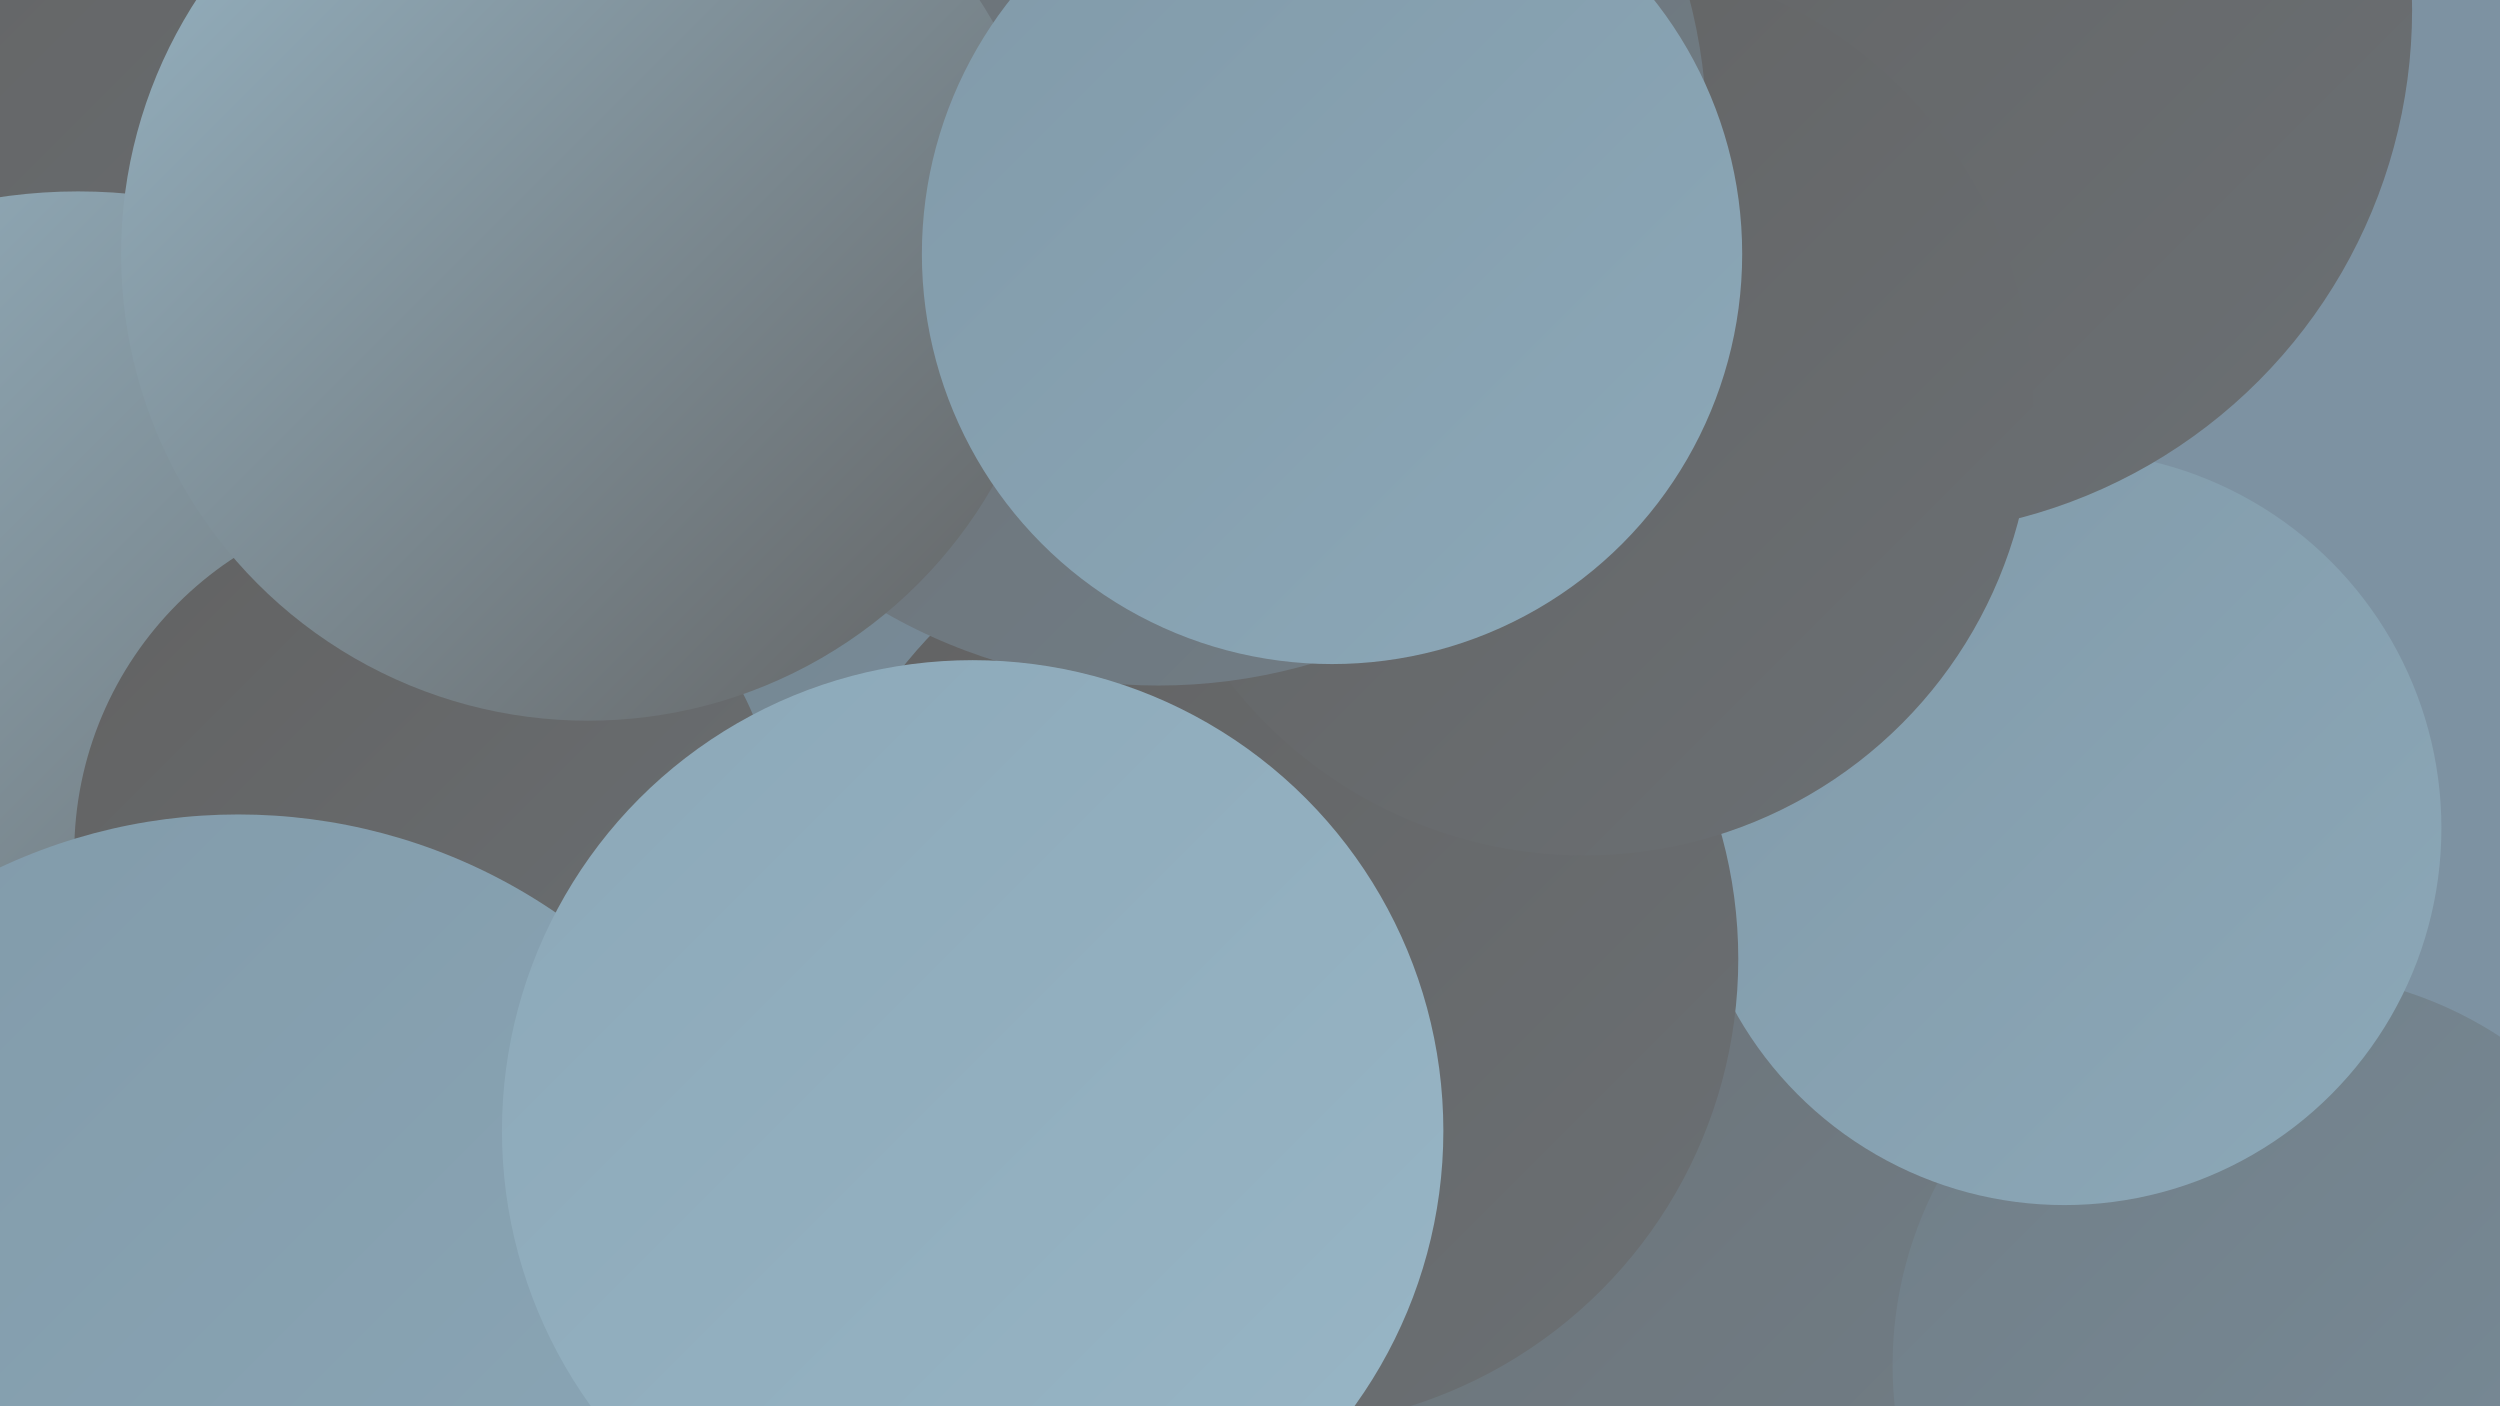
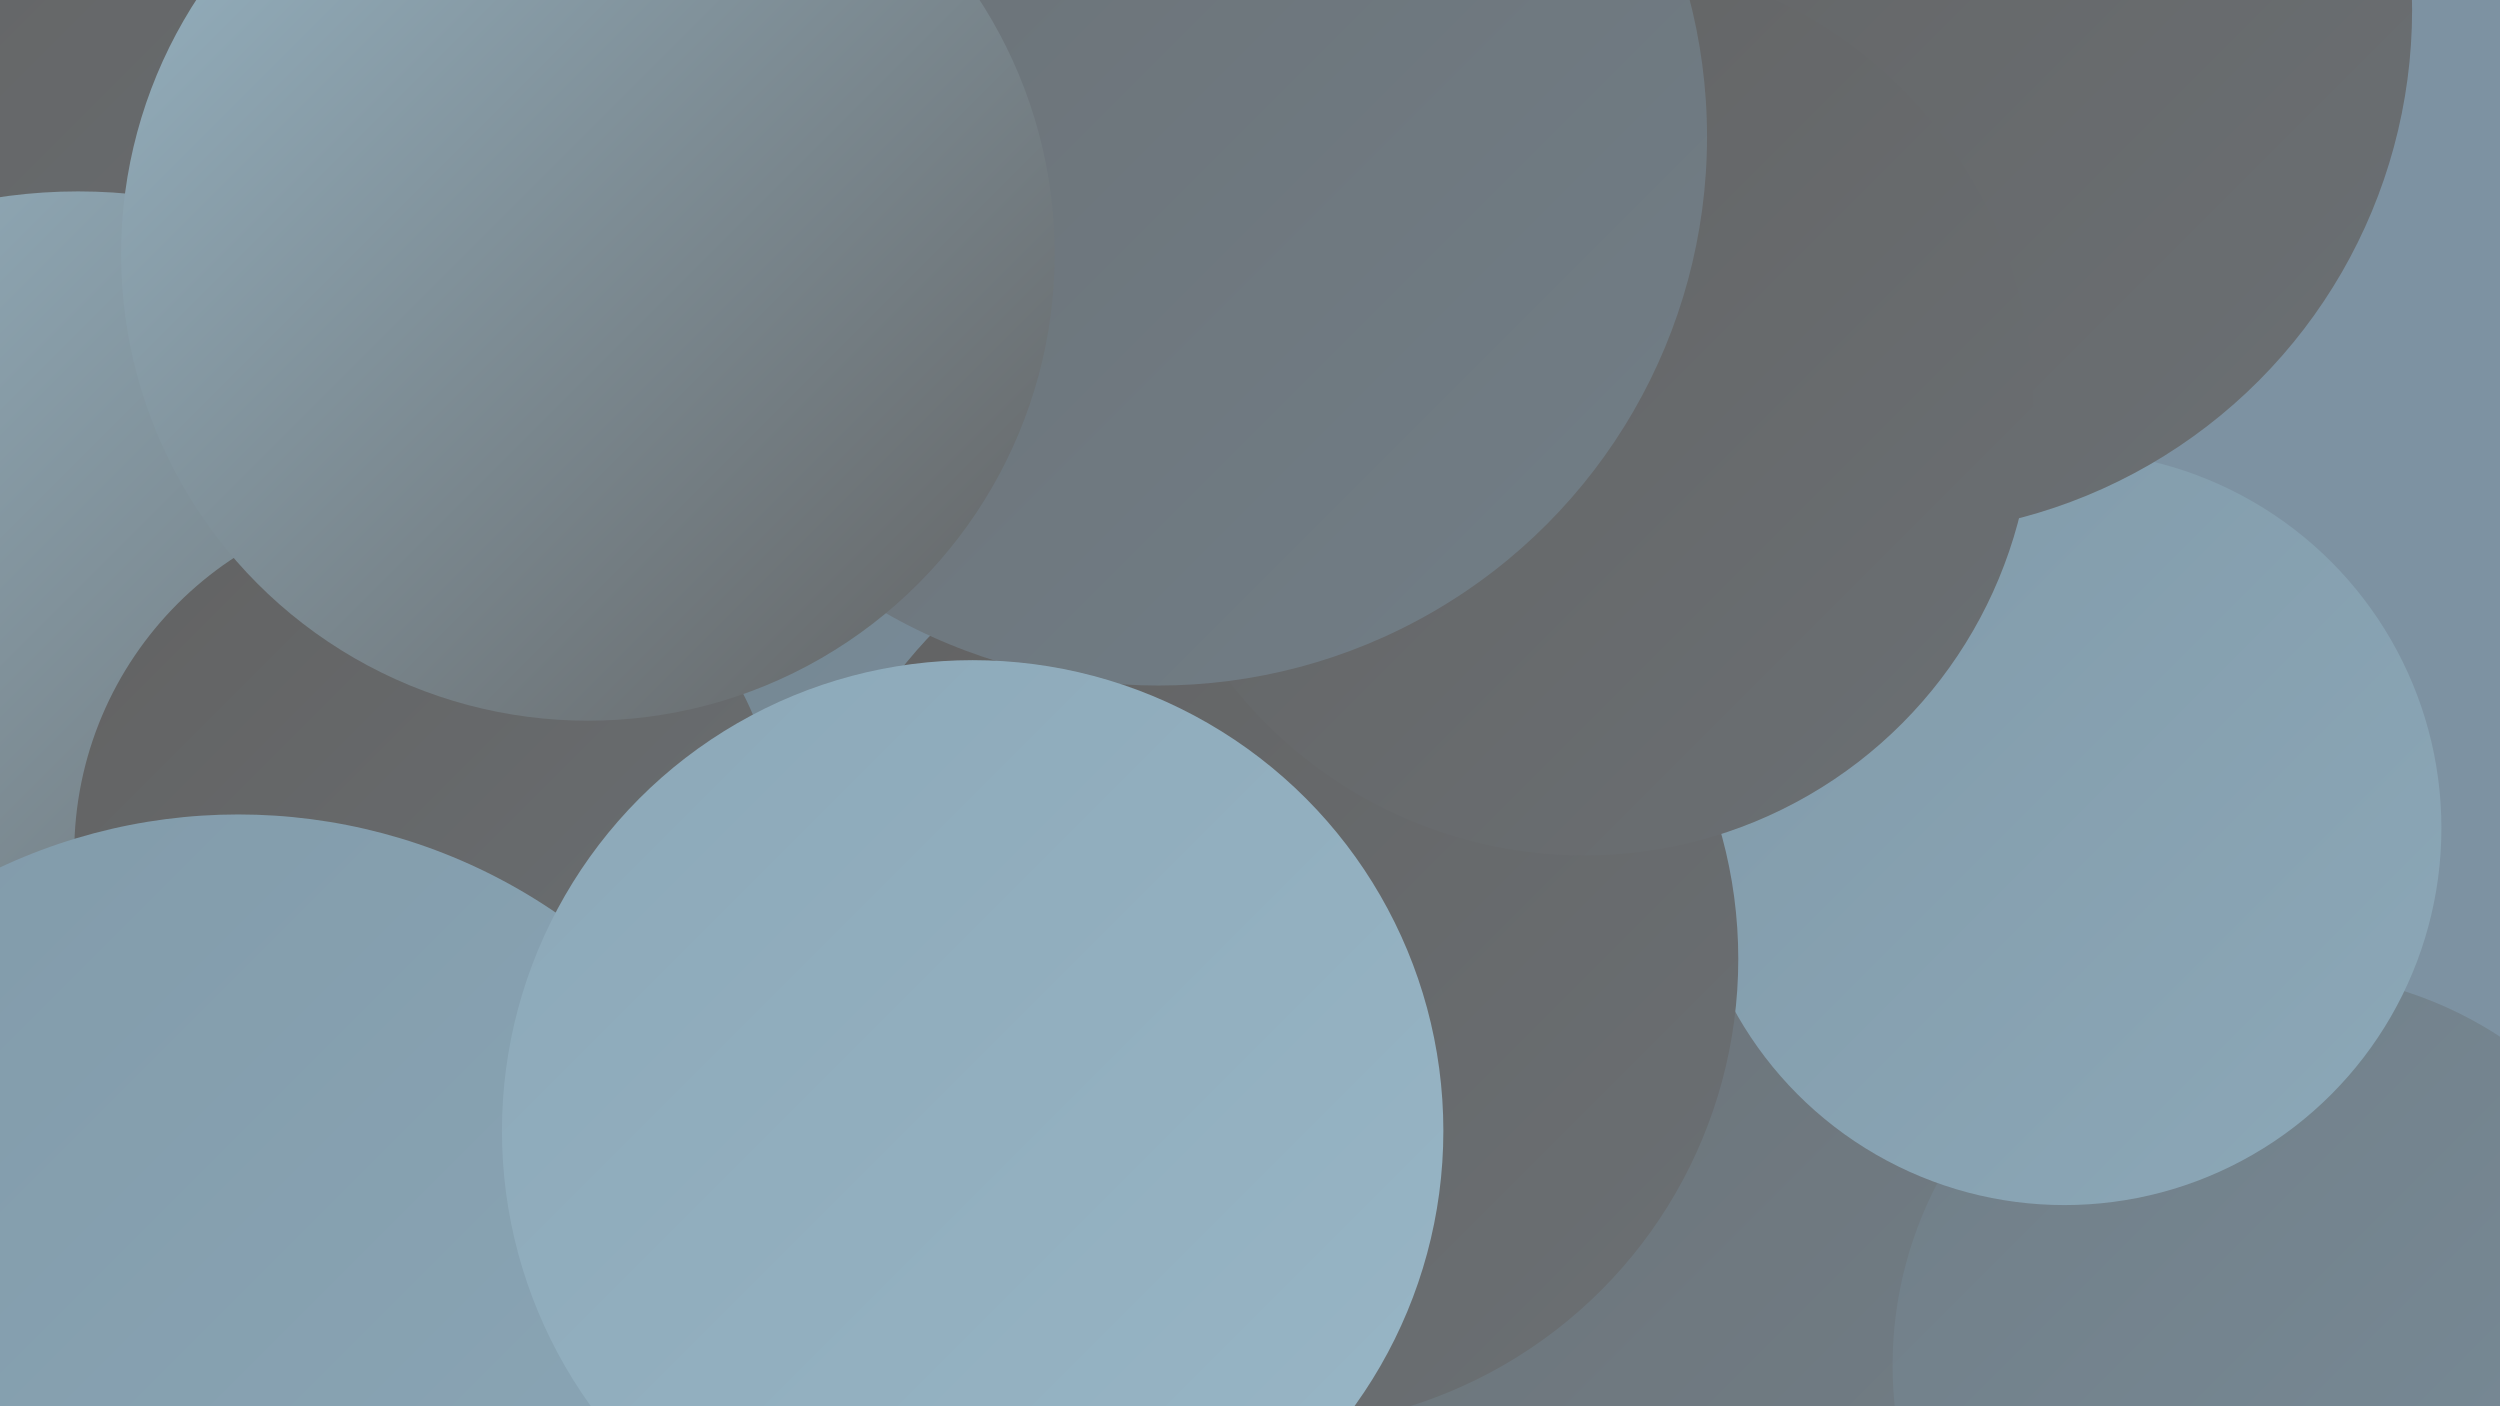
<svg xmlns="http://www.w3.org/2000/svg" width="1280" height="720">
  <defs>
    <linearGradient id="grad0" x1="0%" y1="0%" x2="100%" y2="100%">
      <stop offset="0%" style="stop-color:#626262;stop-opacity:1" />
      <stop offset="100%" style="stop-color:#6b7074;stop-opacity:1" />
    </linearGradient>
    <linearGradient id="grad1" x1="0%" y1="0%" x2="100%" y2="100%">
      <stop offset="0%" style="stop-color:#6b7074;stop-opacity:1" />
      <stop offset="100%" style="stop-color:#717e87;stop-opacity:1" />
    </linearGradient>
    <linearGradient id="grad2" x1="0%" y1="0%" x2="100%" y2="100%">
      <stop offset="0%" style="stop-color:#717e87;stop-opacity:1" />
      <stop offset="100%" style="stop-color:#788c99;stop-opacity:1" />
    </linearGradient>
    <linearGradient id="grad3" x1="0%" y1="0%" x2="100%" y2="100%">
      <stop offset="0%" style="stop-color:#788c99;stop-opacity:1" />
      <stop offset="100%" style="stop-color:#819aa9;stop-opacity:1" />
    </linearGradient>
    <linearGradient id="grad4" x1="0%" y1="0%" x2="100%" y2="100%">
      <stop offset="0%" style="stop-color:#819aa9;stop-opacity:1" />
      <stop offset="100%" style="stop-color:#8ca8b8;stop-opacity:1" />
    </linearGradient>
    <linearGradient id="grad5" x1="0%" y1="0%" x2="100%" y2="100%">
      <stop offset="0%" style="stop-color:#8ca8b8;stop-opacity:1" />
      <stop offset="100%" style="stop-color:#98b6c6;stop-opacity:1" />
    </linearGradient>
    <linearGradient id="grad6" x1="0%" y1="0%" x2="100%" y2="100%">
      <stop offset="0%" style="stop-color:#98b6c6;stop-opacity:1" />
      <stop offset="100%" style="stop-color:#626262;stop-opacity:1" />
    </linearGradient>
  </defs>
  <rect width="1280" height="720" fill="#7d92a2" />
  <circle cx="737" cy="167" r="266" fill="url(#grad2)" />
  <circle cx="85" cy="519" r="273" fill="url(#grad2)" />
-   <circle cx="139" cy="483" r="186" fill="url(#grad3)" />
  <circle cx="162" cy="494" r="271" fill="url(#grad4)" />
  <circle cx="771" cy="641" r="254" fill="url(#grad1)" />
  <circle cx="286" cy="184" r="257" fill="url(#grad2)" />
  <circle cx="1170" cy="699" r="201" fill="url(#grad2)" />
  <circle cx="66" cy="75" r="275" fill="url(#grad0)" />
  <circle cx="40" cy="373" r="275" fill="url(#grad6)" />
  <circle cx="219" cy="437" r="181" fill="url(#grad0)" />
  <circle cx="615" cy="76" r="250" fill="url(#grad1)" />
  <circle cx="1057" cy="424" r="193" fill="url(#grad4)" />
  <circle cx="966" cy="5" r="269" fill="url(#grad0)" />
  <circle cx="650" cy="491" r="240" fill="url(#grad0)" />
  <circle cx="122" cy="705" r="288" fill="url(#grad4)" />
  <circle cx="811" cy="208" r="230" fill="url(#grad0)" />
  <circle cx="593" cy="70" r="281" fill="url(#grad1)" />
  <circle cx="498" cy="579" r="241" fill="url(#grad5)" />
  <circle cx="301" cy="130" r="239" fill="url(#grad6)" />
-   <circle cx="682" cy="130" r="210" fill="url(#grad4)" />
</svg>